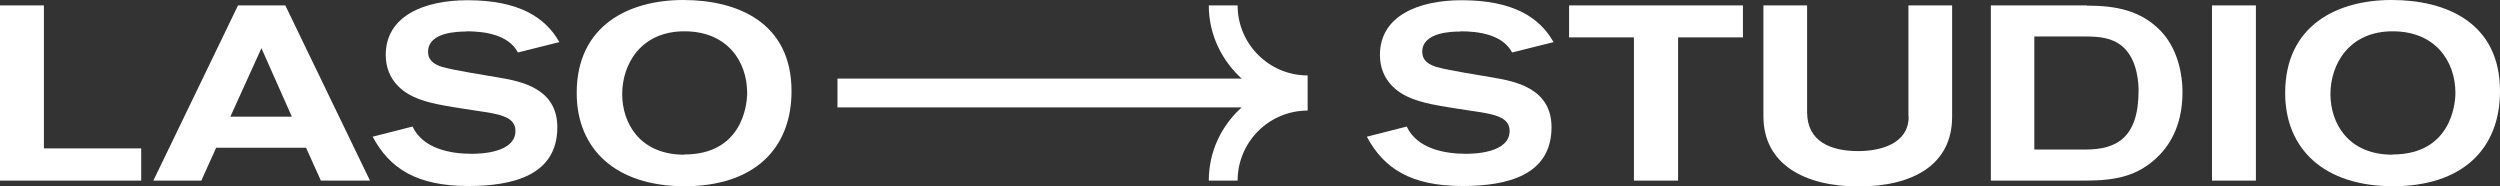
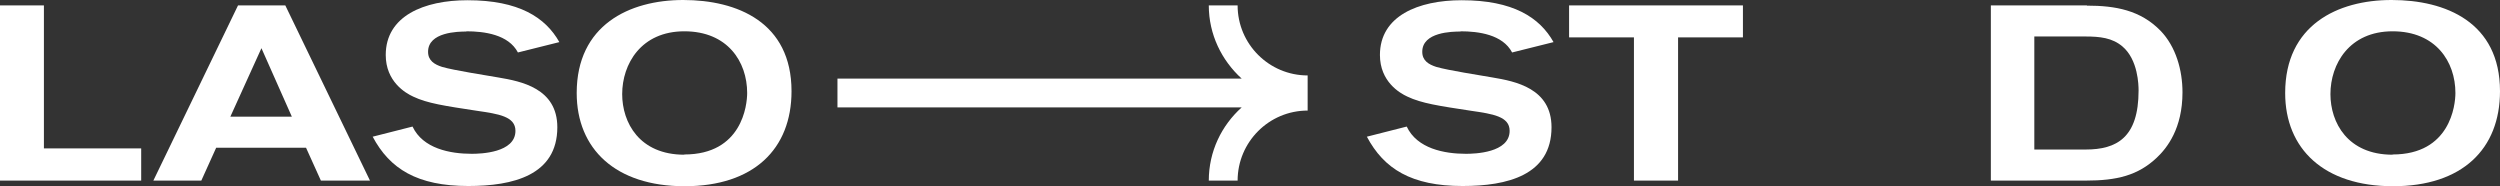
<svg xmlns="http://www.w3.org/2000/svg" id="Layer_1" data-name="Layer 1" viewBox="0 0 111.02 8.28">
  <rect x="0" y="0" width="111.02" height="8.28" fill="#333333" stroke="none" />
  <defs>
    <style>      .cls-1 {        fill: #fff;      }    </style>
  </defs>
  <polygon class="cls-1" points="1.95 .24 0 .24 0 8.02 6.27 8.02 6.27 6.59 1.95 6.59 1.95 .24" />
  <path class="cls-1" d="M10.57.24l-3.76,7.78h2.13l.66-1.46h3.99l.66,1.46h2.18L12.67.24h-2.1ZM10.23,5.18l1.38-3.04,1.35,3.04h-2.73Z" />
  <path class="cls-1" d="M20.71,1.39c.79,0,1.87.14,2.29.94l1.84-.46c-.62-1.1-1.8-1.86-4.08-1.86-1.93,0-3.63.7-3.63,2.43,0,1.18.87,1.69,1.22,1.85.63.3,1.39.41,2.83.63.96.14,1.71.25,1.71.89,0,.98-1.56,1.02-1.94,1.02-.96,0-2.17-.23-2.63-1.21l-1.77.45c.76,1.43,1.98,2.19,4.25,2.19,1.97,0,3.95-.47,3.95-2.61,0-1.73-1.61-2.04-2.62-2.21-.56-.1-1.95-.31-2.5-.47-.34-.11-.62-.28-.62-.67,0-.88,1.33-.9,1.7-.9Z" />
  <path class="cls-1" d="M30.34,0c-2.4,0-4.73,1.12-4.73,4.13,0,2.48,1.72,4.14,4.79,4.14s4.75-1.65,4.75-4.22c0-3.06-2.41-4.05-4.81-4.05ZM30.39,6.87c-2,0-2.76-1.43-2.76-2.69,0-1.34.84-2.79,2.76-2.79s2.79,1.35,2.79,2.74c0,.54-.23,2.73-2.79,2.73Z" />
  <path class="cls-1" d="M64.86,1.39c.79,0,1.87.14,2.29.94l1.84-.46c-.62-1.1-1.8-1.86-4.08-1.86-1.93,0-3.63.7-3.63,2.43,0,1.18.87,1.69,1.22,1.85.63.3,1.39.41,2.83.63.96.14,1.71.25,1.71.89,0,.98-1.56,1.02-1.94,1.02-.96,0-2.17-.23-2.63-1.21l-1.77.45c.76,1.43,1.98,2.19,4.25,2.19,1.97,0,3.95-.47,3.95-2.61,0-1.73-1.61-2.04-2.62-2.21-.56-.1-1.95-.31-2.5-.47-.34-.11-.62-.28-.62-.67,0-.88,1.33-.9,1.7-.9Z" />
  <polygon class="cls-1" points="69.68 1.66 72.56 1.66 72.56 8.02 74.52 8.02 74.52 1.66 77.4 1.66 77.4 .24 69.68 .24 69.68 1.66" />
-   <path class="cls-1" d="M84.76,5.18c0,1.21-1.26,1.53-2.24,1.53-1.2,0-2.27-.41-2.27-1.73V.24h-1.94v4.92c0,2.13,1.82,3.12,4.23,3.12s4.15-.97,4.15-3.09V.24h-1.94v4.93Z" />
  <path class="cls-1" d="M92.67.24h-4.26v7.78h4.21c1.39,0,2.32-.23,3.15-1.01.47-.44,1.15-1.31,1.15-2.91,0-.98-.29-2.03-.98-2.74-.89-.91-2-1.11-3.26-1.11ZM92.62,6.64h-2.28V1.62h2.25c.67,0,1.21.06,1.66.44.7.59.72,1.72.72,1.96,0,2.1-.98,2.62-2.35,2.62Z" />
-   <rect class="cls-1" x="98.23" y=".24" width="1.95" height="7.78" />
  <path class="cls-1" d="M106.2,0c-2.4,0-4.72,1.12-4.72,4.13,0,2.48,1.72,4.14,4.79,4.14s4.75-1.65,4.75-4.22c0-3.06-2.41-4.05-4.81-4.05ZM106.25,6.87c-2,0-2.76-1.43-2.76-2.69,0-1.34.84-2.79,2.76-2.79s2.79,1.35,2.79,2.74c0,.54-.23,2.73-2.79,2.73Z" />
  <path class="cls-1" d="M54.96.24h-1.28c0,1.29.57,2.44,1.46,3.25h-17.95v1.28h17.95c-.89.8-1.46,1.95-1.46,3.25h1.28c0-1.71,1.39-3.11,3.11-3.11v-1.56c-1.71,0-3.11-1.39-3.11-3.11Z" />
</svg>